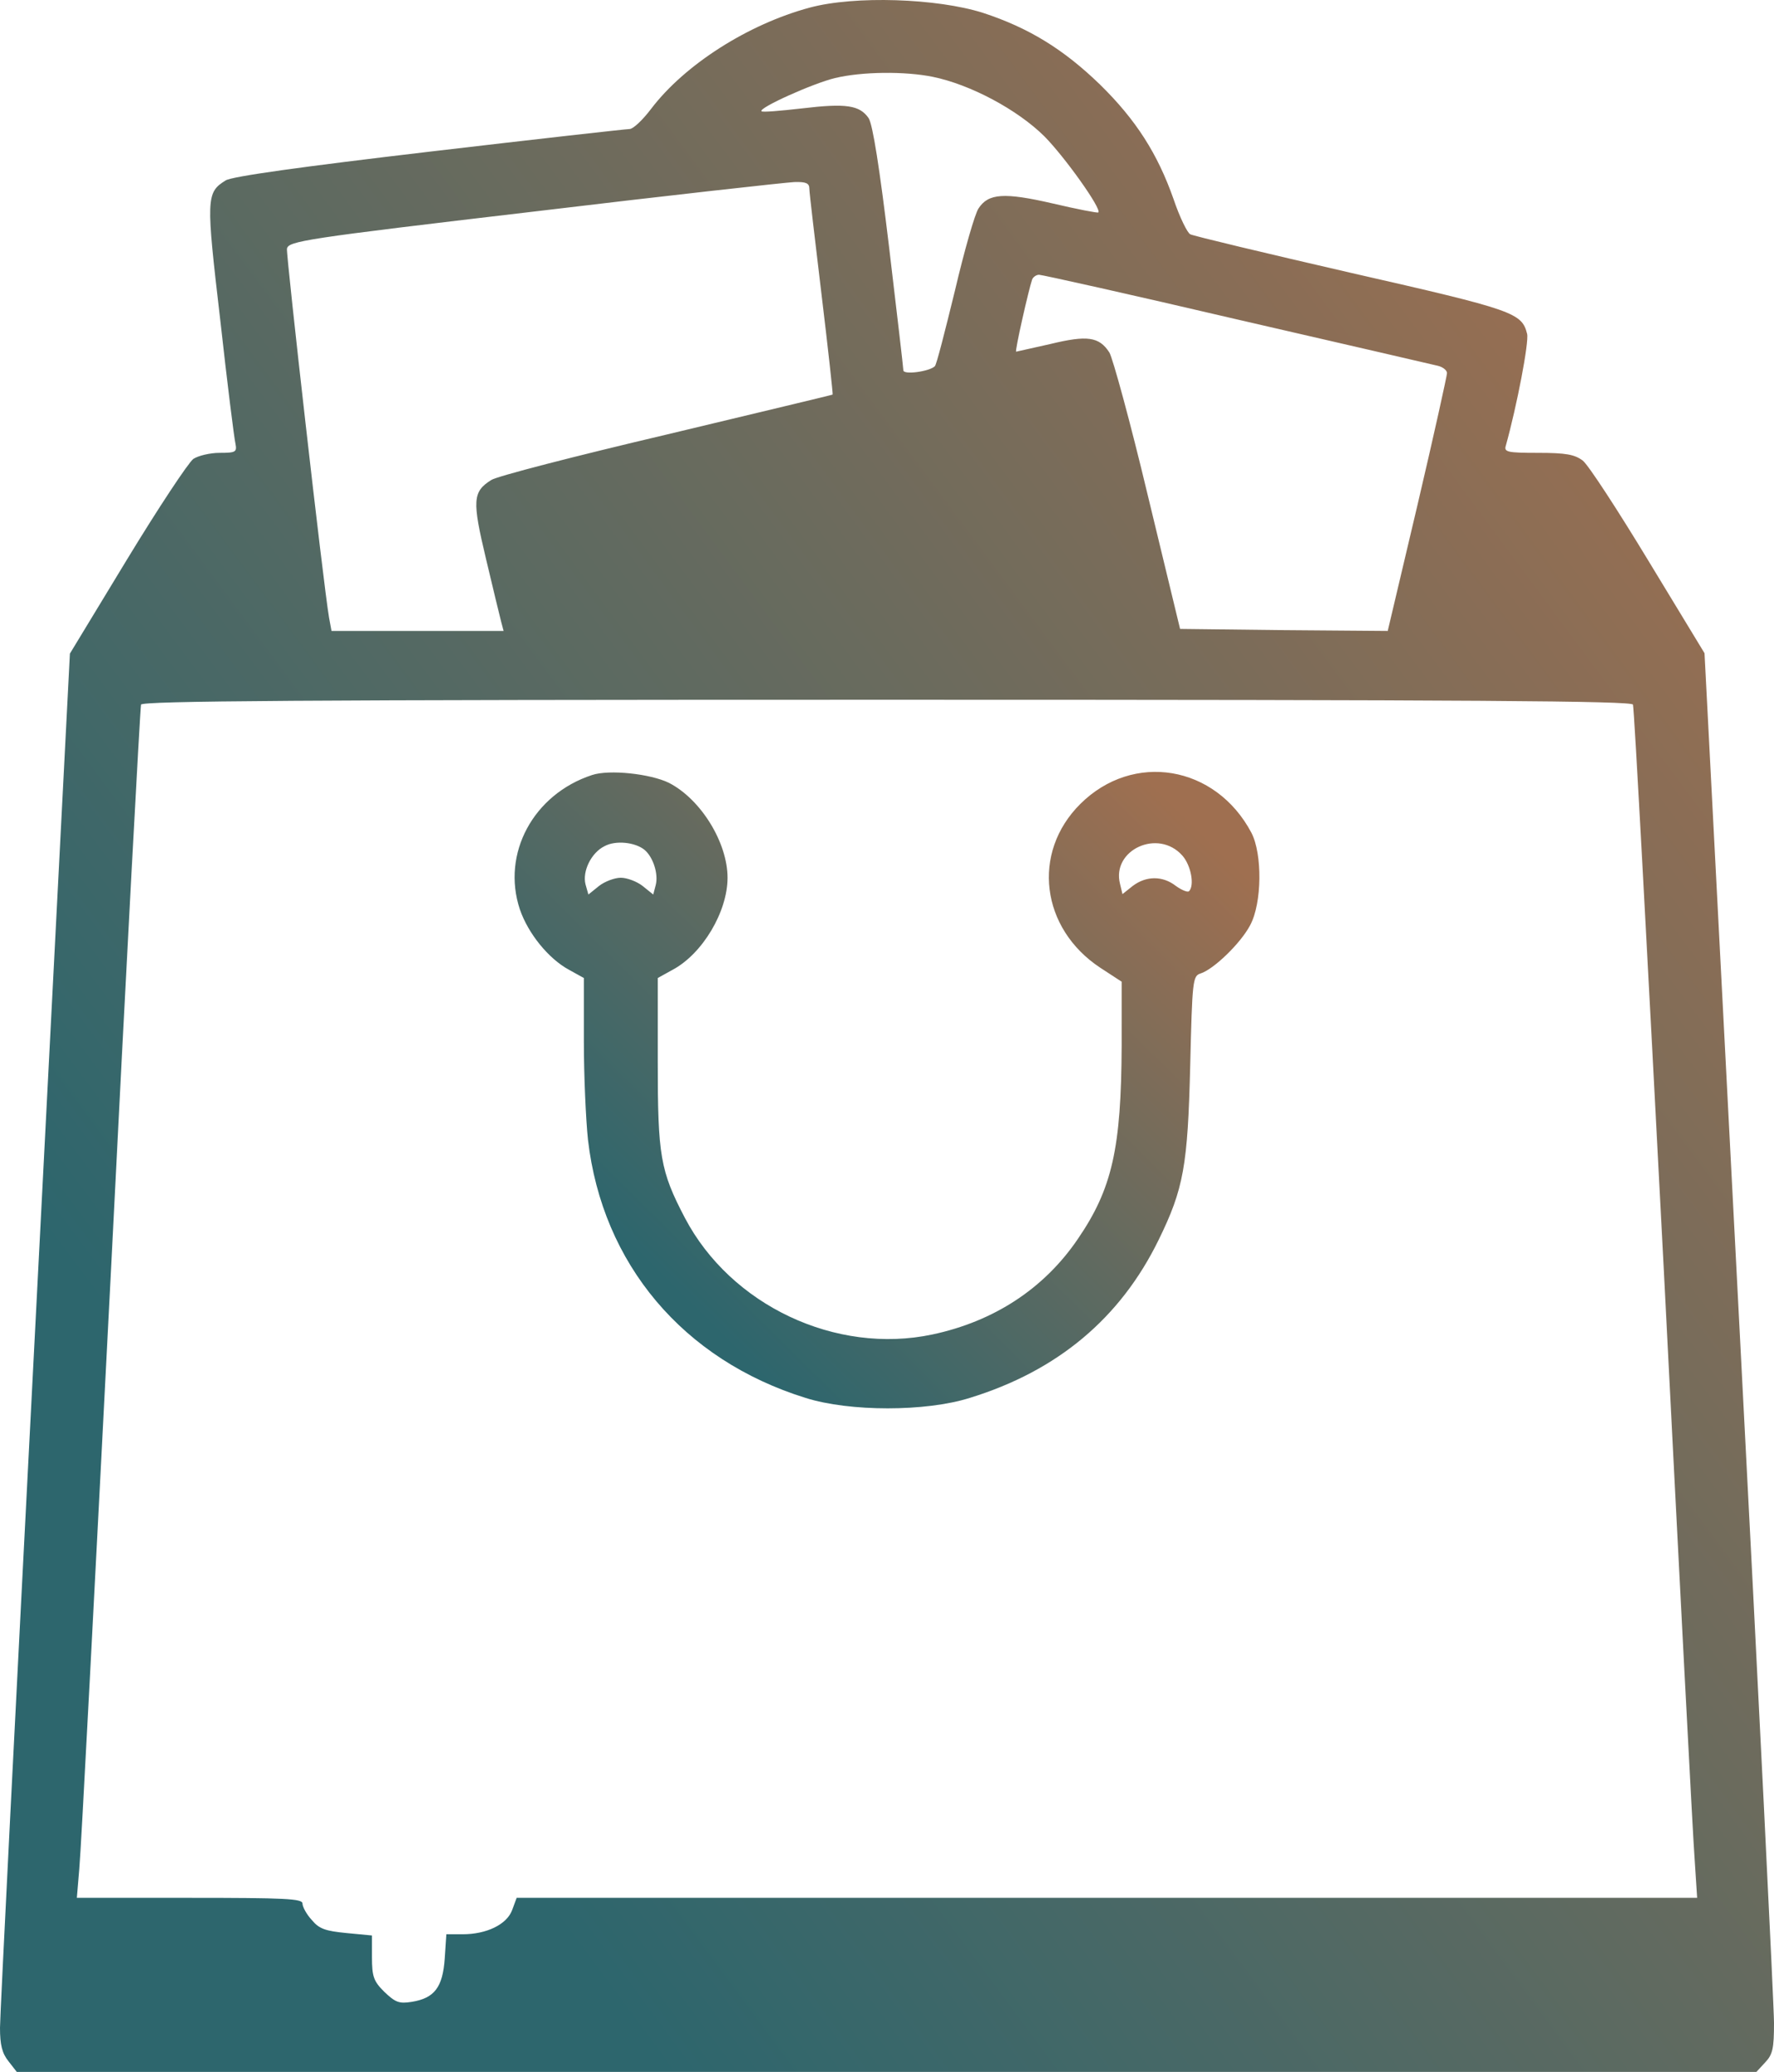
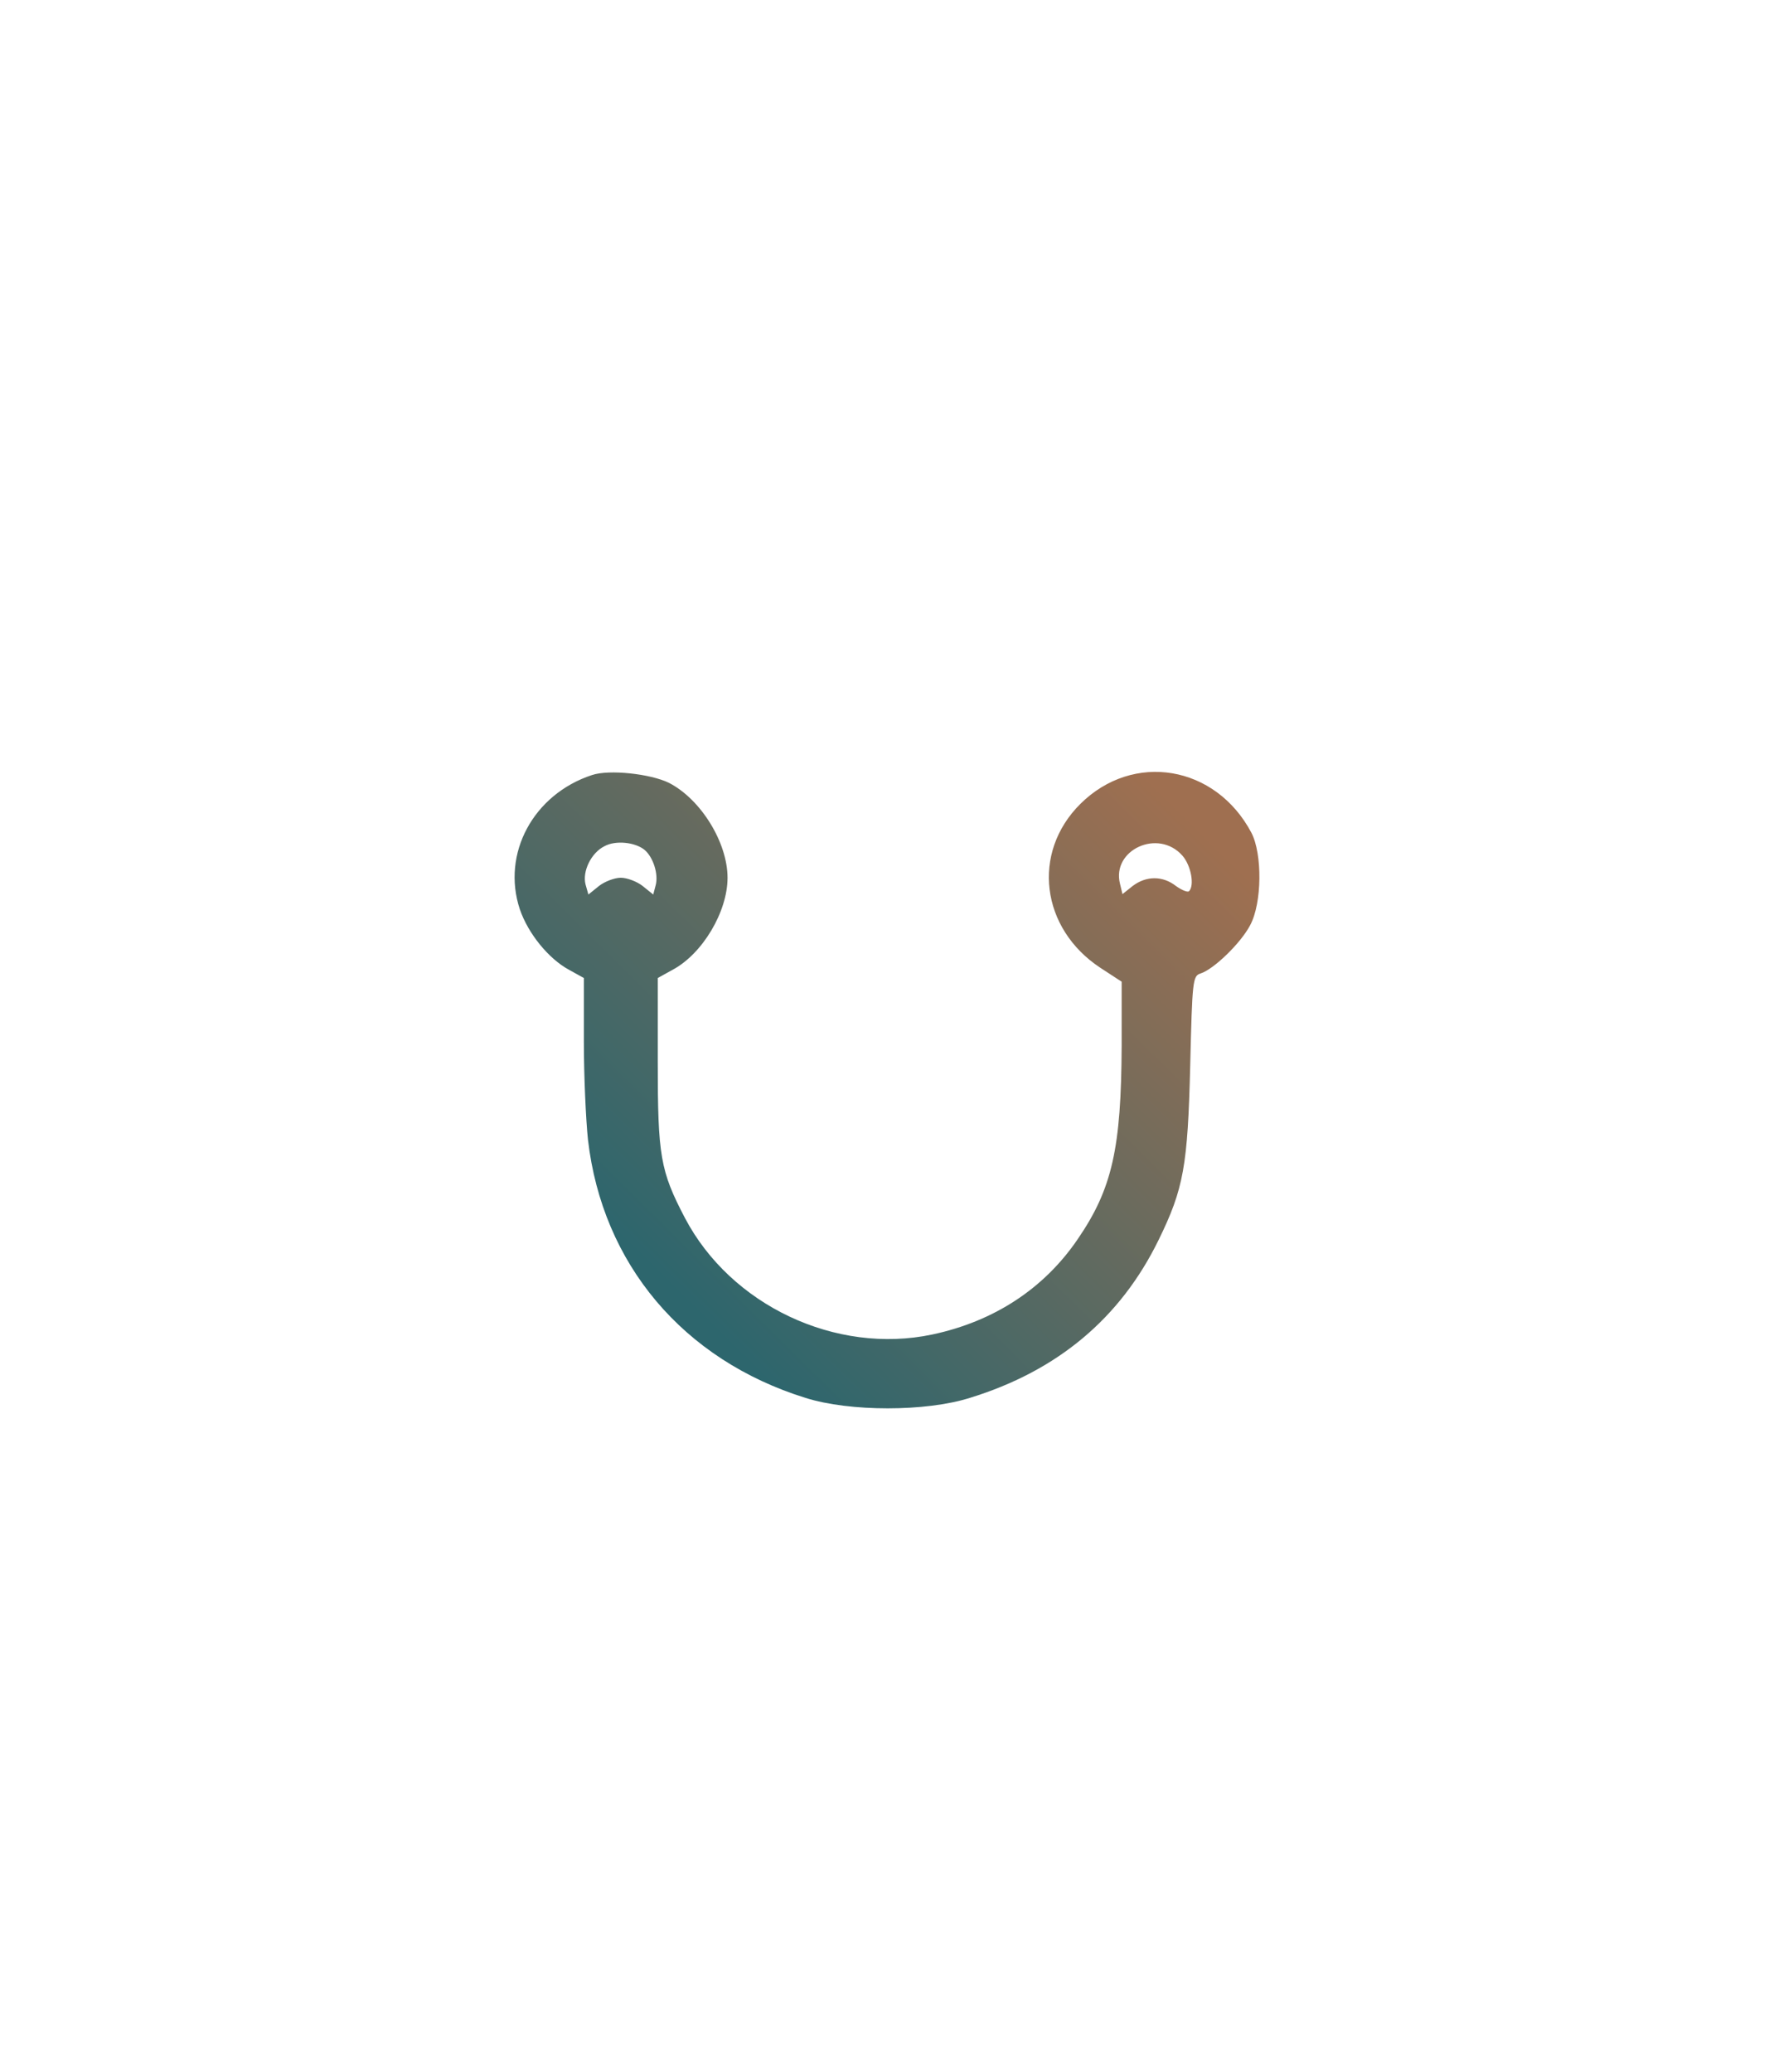
<svg xmlns="http://www.w3.org/2000/svg" width="131" height="153" viewBox="0 0 131 153" fill="none">
-   <path d="M59.795 0.562C55.237 1.788 50.559 4.777 48.084 8.035C47.45 8.872 46.755 9.529 46.484 9.529C46.242 9.529 39.572 10.277 31.694 11.203C22.306 12.309 17.114 13.026 16.662 13.325C15.213 14.222 15.213 14.64 16.269 23.667C16.782 28.3 17.296 32.395 17.386 32.754C17.507 33.381 17.416 33.441 16.209 33.441C15.515 33.441 14.639 33.65 14.277 33.889C13.915 34.158 11.711 37.476 9.387 41.302L5.162 48.266L2.596 98.152C1.177 125.621 0 148.815 0 149.742C0 150.997 0.151 151.625 0.634 152.223L1.238 153H65.47H129.702L130.336 152.313C130.909 151.715 131 151.266 131 149.383C131 148.158 129.853 124.904 128.434 97.704L125.869 48.236L121.733 41.422C119.47 37.685 117.296 34.338 116.874 34.009C116.27 33.561 115.636 33.441 113.584 33.441C111.29 33.441 111.048 33.381 111.199 32.903C112.014 29.974 112.92 25.251 112.769 24.654C112.376 23.099 111.803 22.89 99.85 20.17C93.481 18.705 88.108 17.42 87.897 17.301C87.686 17.211 87.112 16.045 86.659 14.7C85.482 11.353 83.882 8.842 81.226 6.241C78.54 3.641 75.974 2.057 72.593 0.951C69.213 -0.125 63.115 -0.334 59.795 0.562ZM68.881 5.674C71.658 6.241 75.129 8.095 77.121 10.067C78.63 11.592 81.377 15.447 81.105 15.687C81.075 15.746 79.536 15.447 77.755 15.029C74.133 14.192 72.986 14.282 72.261 15.388C71.99 15.776 71.205 18.526 70.511 21.485C69.786 24.444 69.152 26.955 69.032 27.045C68.639 27.433 66.707 27.702 66.707 27.344C66.707 27.164 66.224 23.069 65.651 18.227C64.957 12.429 64.444 9.171 64.142 8.722C63.478 7.766 62.482 7.616 59.222 8.005C57.652 8.184 56.294 8.304 56.233 8.214C55.992 7.975 60.037 6.152 61.667 5.763C63.659 5.285 66.828 5.255 68.881 5.674ZM59.765 13.923C59.765 14.222 60.188 17.749 60.67 21.784C61.154 25.789 61.516 29.107 61.486 29.137C61.455 29.167 55.932 30.482 49.2 32.096C42.469 33.68 36.674 35.175 36.282 35.444C34.893 36.31 34.863 36.968 35.889 41.272C36.402 43.454 36.915 45.546 37.006 45.905L37.187 46.593H30.848H24.48L24.298 45.606C23.876 43.155 21.129 18.885 21.189 18.377C21.28 17.809 22.367 17.629 39.391 15.627C49.351 14.431 58.014 13.475 58.648 13.445C59.523 13.415 59.765 13.534 59.765 13.923ZM91.308 23.578C99.125 25.371 105.796 26.925 106.188 27.015C106.551 27.105 106.853 27.344 106.853 27.553C106.853 27.732 105.887 32.126 104.679 37.267L102.476 46.593L94.809 46.533L87.142 46.443L84.758 36.58C83.46 31.14 82.162 26.417 81.92 26.028C81.166 24.863 80.29 24.743 77.574 25.401C76.215 25.7 75.068 25.969 75.038 25.969C74.918 25.969 75.974 21.336 76.215 20.648C76.276 20.469 76.517 20.29 76.729 20.29C76.94 20.29 83.52 21.754 91.308 23.578ZM120.586 52.032C120.677 52.242 121.673 70.923 122.85 93.519C123.997 116.116 125.023 135.873 125.144 137.368L125.325 140.147H81.739H38.153L37.821 141.044C37.429 142.12 35.919 142.837 34.169 142.837H32.961L32.841 144.631C32.69 146.753 32.086 147.56 30.396 147.829C29.46 147.979 29.188 147.859 28.373 147.082C27.588 146.305 27.468 145.946 27.468 144.541V142.927L25.596 142.748C24.057 142.598 23.574 142.449 23.031 141.791C22.638 141.373 22.336 140.805 22.336 140.566C22.336 140.207 21.069 140.147 14.005 140.147H5.675L5.856 137.995C5.976 136.8 7.003 117.043 8.18 94.117C9.327 71.192 10.353 52.242 10.414 52.032C10.534 51.764 21.793 51.674 65.5 51.674C109.177 51.674 120.496 51.764 120.586 52.032Z" fill="url(#paint0_linear_150_836)" />
  <path d="M43.721 57.232C39.386 58.652 37.022 63.035 38.386 67.145C38.992 68.928 40.508 70.802 42.024 71.618L43.115 72.222V76.906C43.115 79.475 43.267 82.739 43.418 84.159C44.479 93.347 50.451 100.419 59.485 103.229C62.729 104.257 68.368 104.257 71.612 103.229C78.099 101.235 82.737 97.336 85.557 91.564C87.406 87.786 87.709 86.094 87.891 78.659C88.043 72.433 88.073 72.071 88.649 71.889C89.619 71.587 91.62 69.653 92.317 68.323C93.196 66.691 93.227 63.065 92.408 61.493C89.771 56.507 83.677 55.479 79.766 59.378C76.159 62.974 76.856 68.565 81.252 71.466L82.828 72.494V77.209C82.798 84.794 82.131 87.786 79.585 91.503C77.099 95.16 73.4 97.578 68.853 98.545C61.729 100.056 53.968 96.399 50.573 89.932C48.754 86.456 48.572 85.338 48.572 78.417V72.222L49.663 71.618C51.876 70.439 53.725 67.326 53.725 64.818C53.725 62.219 51.755 59.015 49.39 57.806C48.026 57.141 44.995 56.809 43.721 57.232ZM47.602 62.763C48.238 63.307 48.633 64.546 48.42 65.362L48.238 66.057L47.45 65.422C47.026 65.09 46.298 64.818 45.843 64.818C45.389 64.818 44.661 65.09 44.237 65.422L43.449 66.057L43.236 65.301C42.994 64.334 43.661 62.974 44.631 62.491C45.449 62.037 46.904 62.188 47.602 62.763ZM87.315 63.186C87.952 63.911 88.225 65.392 87.8 65.815C87.679 65.906 87.254 65.724 86.83 65.422C85.86 64.666 84.647 64.666 83.647 65.422L82.889 66.026L82.707 65.271C82.07 62.763 85.526 61.161 87.315 63.186Z" fill="url(#paint1_linear_150_836)" />
  <defs>
    <linearGradient id="paint0_linear_150_836" x1="21.431" y1="115.673" x2="134.142" y2="32.123" gradientUnits="userSpaceOnUse">
      <stop stop-color="#2D666D" />
      <stop offset="1" stop-color="#9F6F50" />
    </linearGradient>
    <linearGradient id="paint1_linear_150_836" x1="46.998" y1="92.534" x2="83.182" y2="55.875" gradientUnits="userSpaceOnUse">
      <stop stop-color="#2D666D" />
      <stop offset="1" stop-color="#9F6F50" />
    </linearGradient>
  </defs>
</svg>